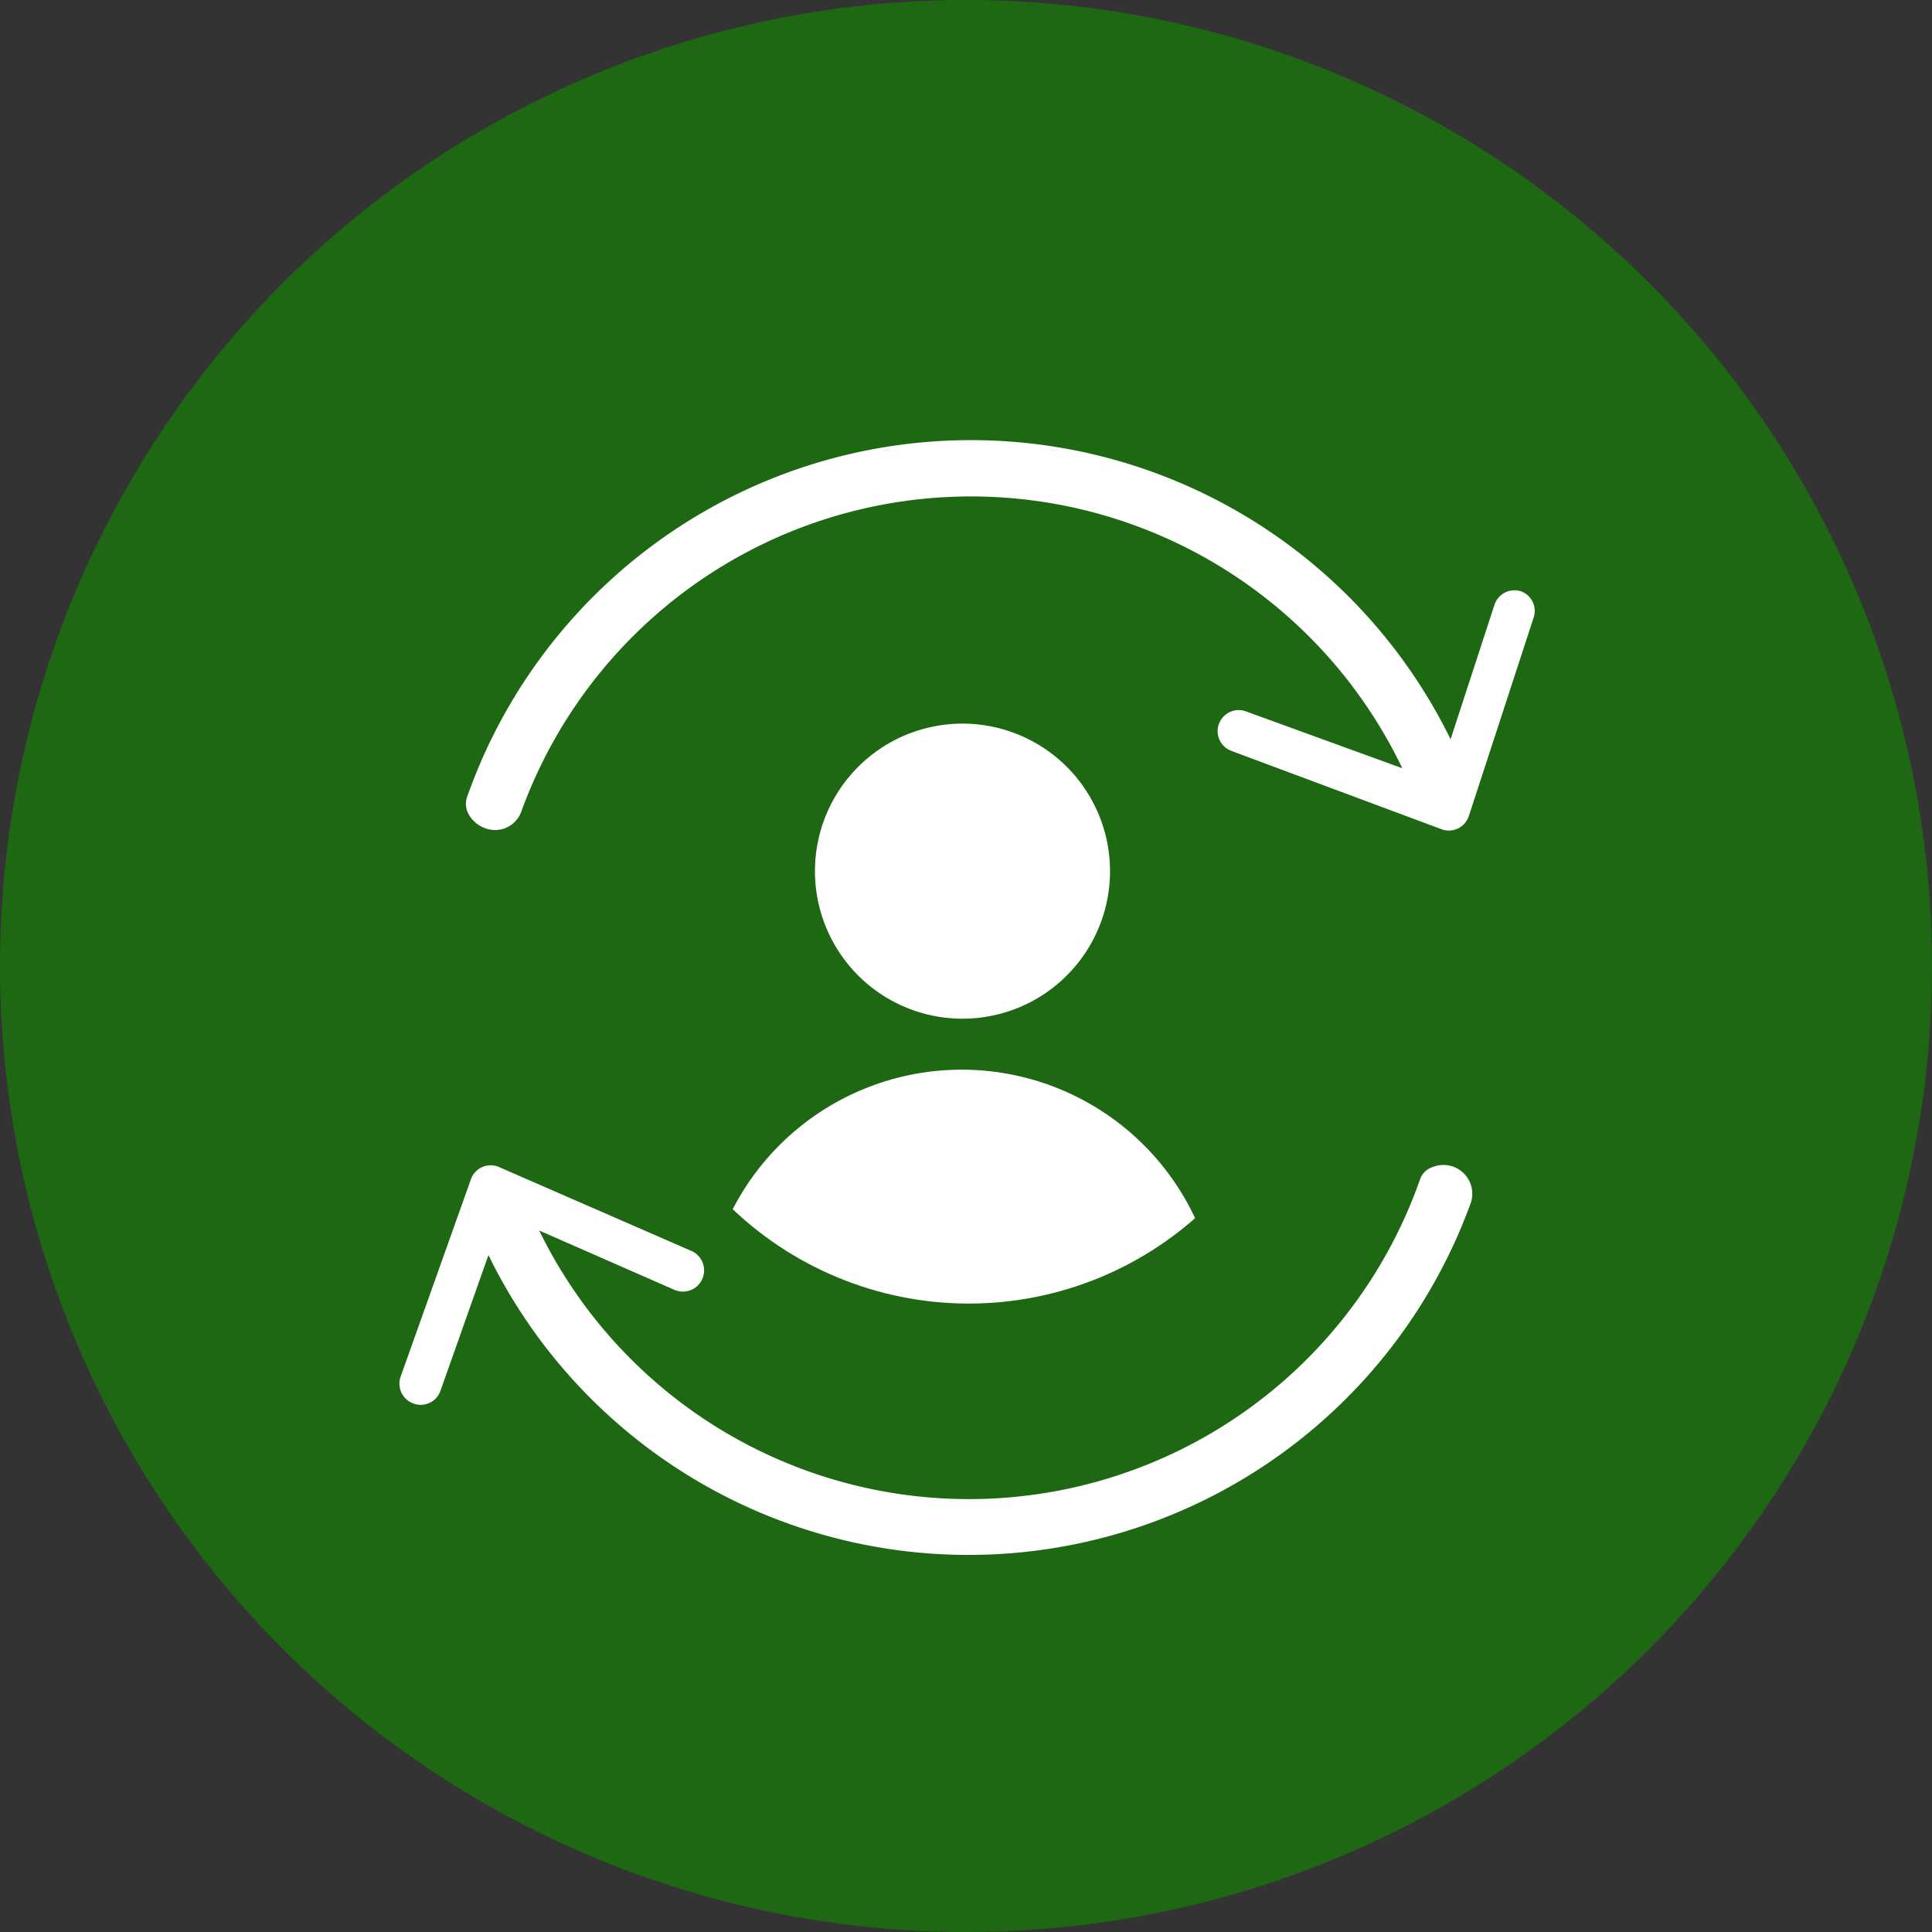
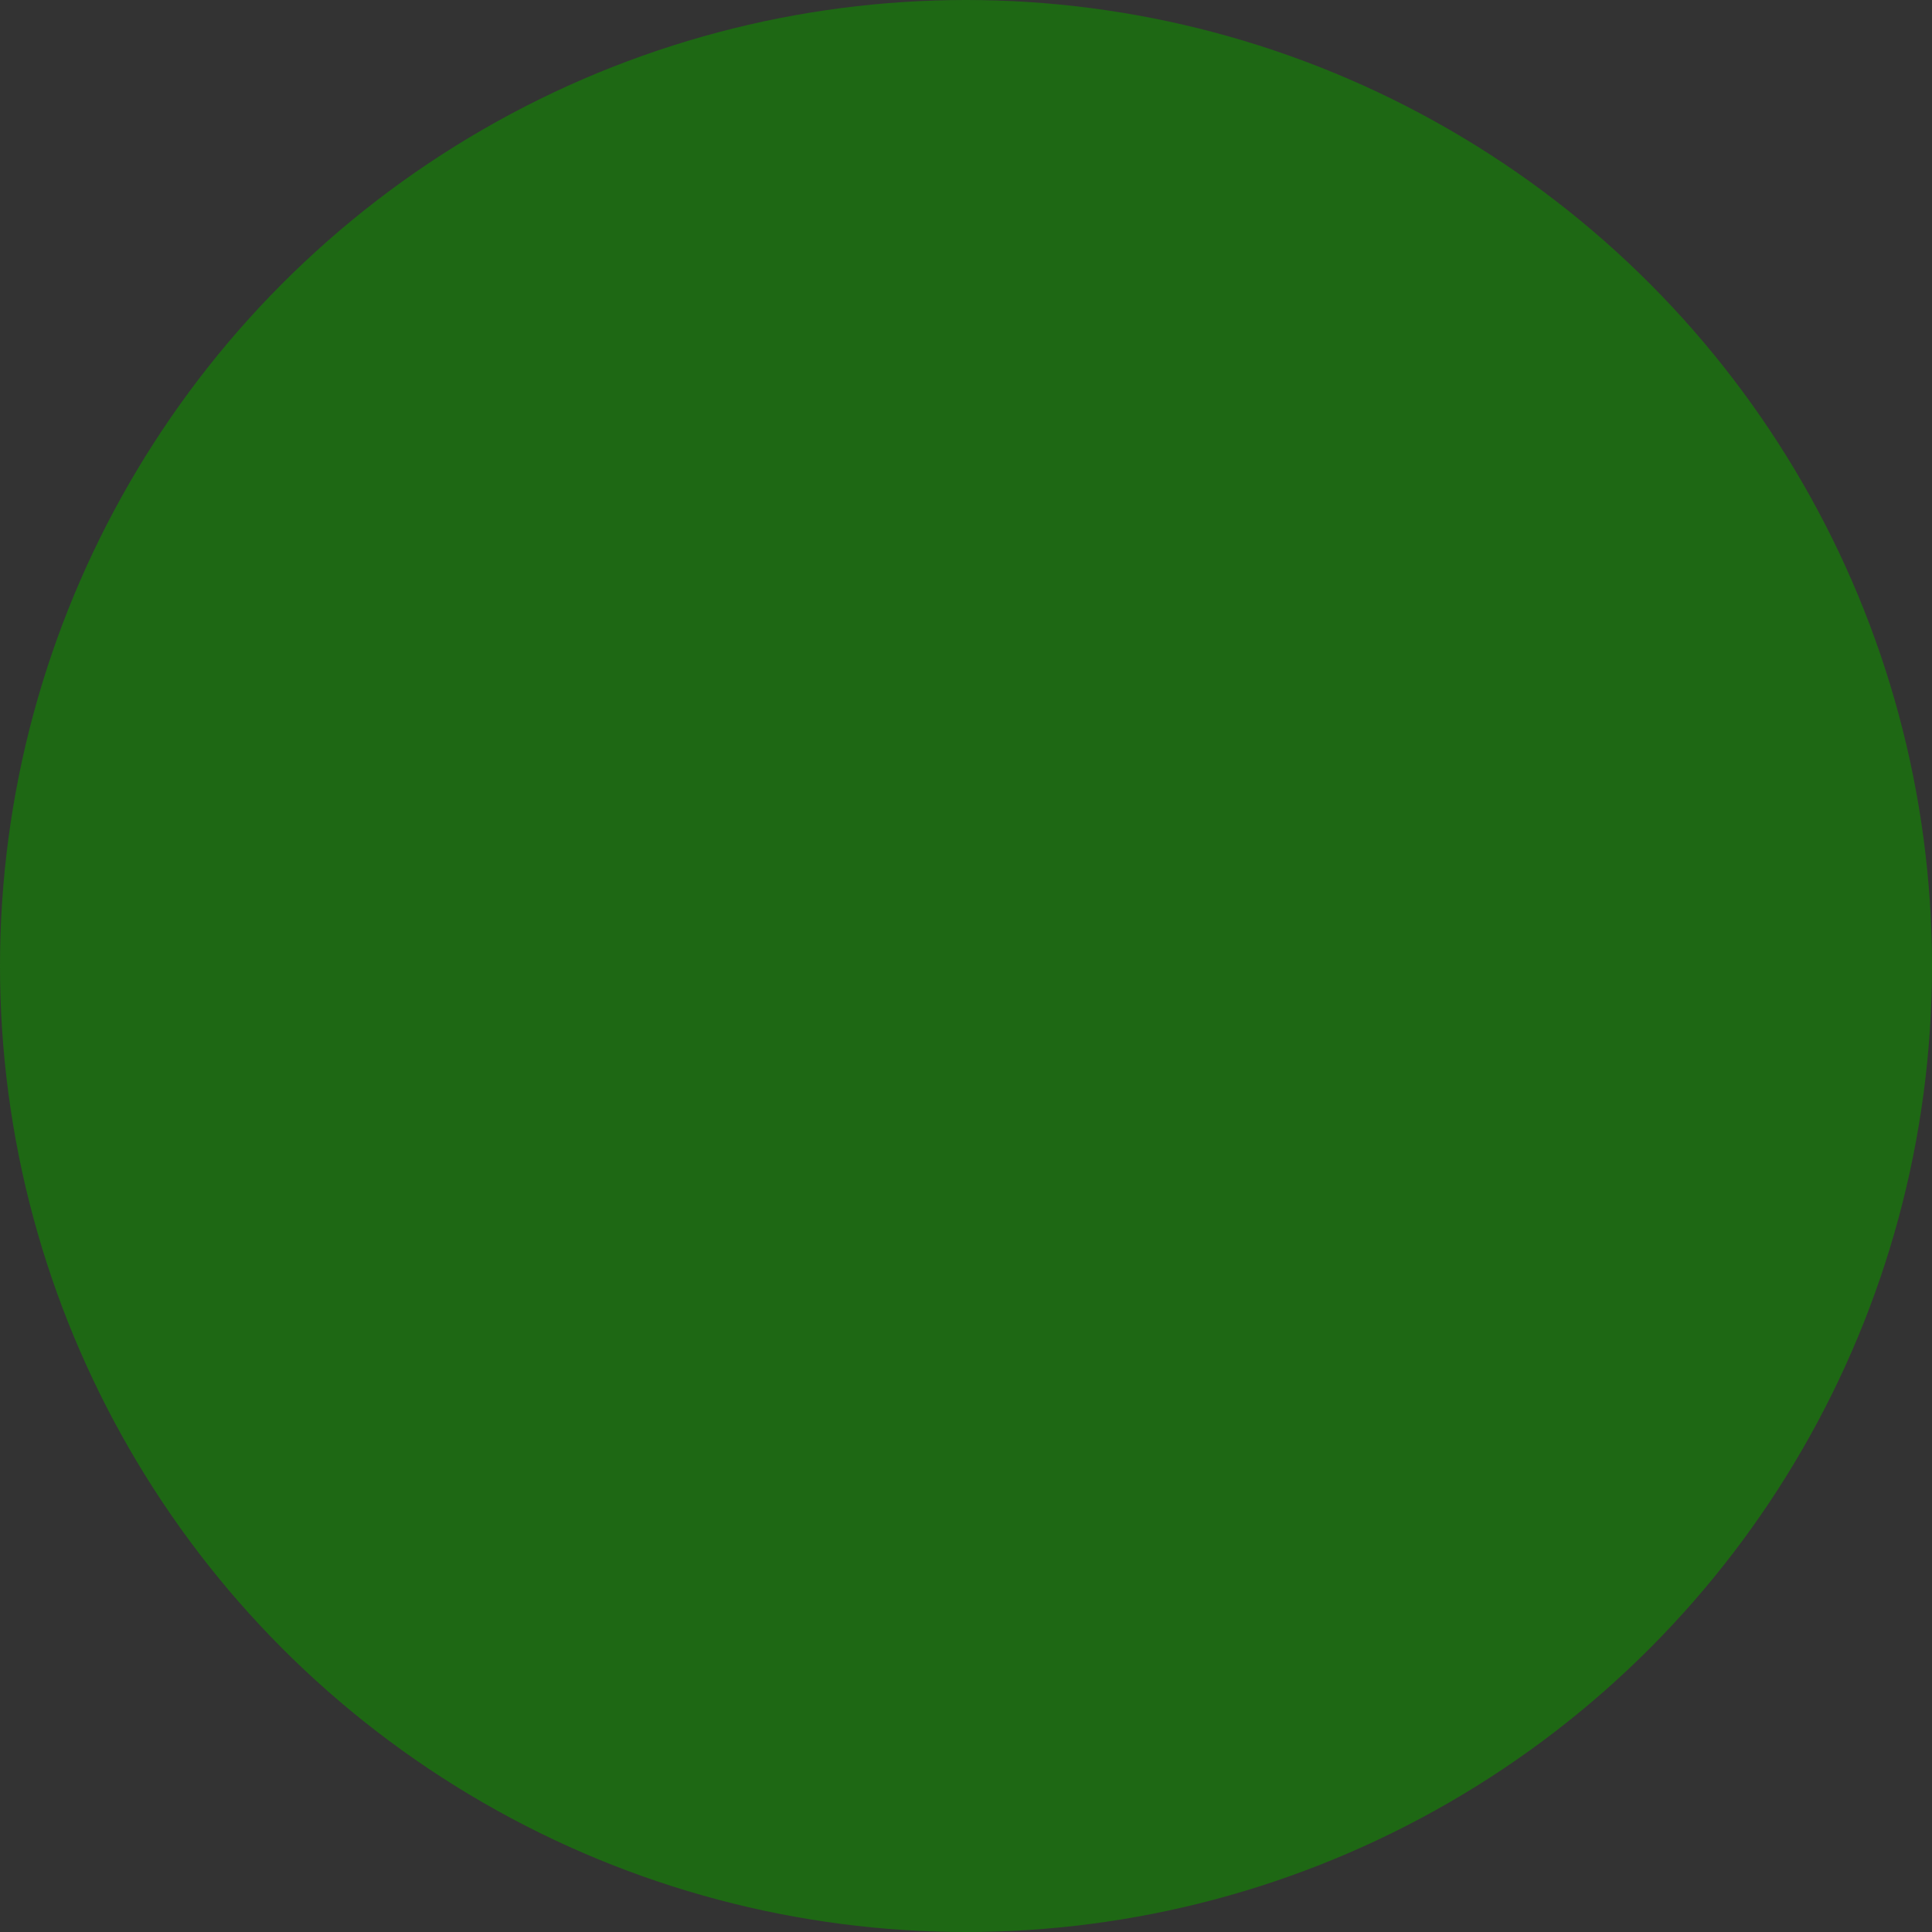
<svg xmlns="http://www.w3.org/2000/svg" viewBox="0 0 110 110">
  <rect x="0" y="0" width="110" height="110" fill="#333333" stroke="none" />
  <defs>
    <style>.cls-1{fill:none;}.cls-2{fill:#1e6814;}.cls-3{clip-path:url(#clip-path);}.cls-4{fill:#fff;}</style>
    <clipPath id="clip-path">
-       <path id="SVGID" class="cls-1" d="M55.16,35.22a19.5,19.5,0,1,0,19.5,19.5A19.53,19.53,0,0,0,55.16,35.22Z" />
-     </clipPath>
+       </clipPath>
  </defs>
  <title>icon-solid</title>
  <g id="remarketing">
    <circle class="cls-2" cx="55" cy="55" r="55" />
    <g class="cls-3">
      <path class="cls-4" d="M54.8,58a8.4,8.4,0,1,1,8.4-8.39A8.4,8.4,0,0,1,54.8,58Z" />
      <path class="cls-4" d="M68.78,75.87h-28a.68.68,0,0,1-.69-.68,14.67,14.67,0,0,1,29.33,0A.67.67,0,0,1,68.78,75.87Z" />
    </g>
-     <path class="cls-4" d="M81.59,66.44a1.13,1.13,0,0,0-.75.74A27.22,27.22,0,0,1,30.7,70.06l7.68,3.37a1.2,1.2,0,1,0,1-2.2L28.42,66.45a1.19,1.19,0,0,0-1.61.7l-4,11.23a1.2,1.2,0,0,0,.73,1.53h0a1.19,1.19,0,0,0,1.54-.73l2.73-7.72a30.42,30.42,0,0,0,55.94-3A1.64,1.64,0,0,0,81.59,66.44Z" />
-     <path class="cls-4" d="M86.61,33.67a1.2,1.2,0,0,0-1.52.76l-2.5,7.66a30.41,30.41,0,0,0-56,3.3,1.21,1.21,0,0,0,.11,1,1.76,1.76,0,0,0,1.48.87,1.59,1.59,0,0,0,1.5-1.05,27.23,27.23,0,0,1,50.16-2.47l-8.83-3.21a1.2,1.2,0,1,0-.91,2.22l11.94,4.45a1.2,1.2,0,0,0,1.59-.74l3.7-11.33A1.19,1.19,0,0,0,86.61,33.67Z" />
  </g>
</svg>